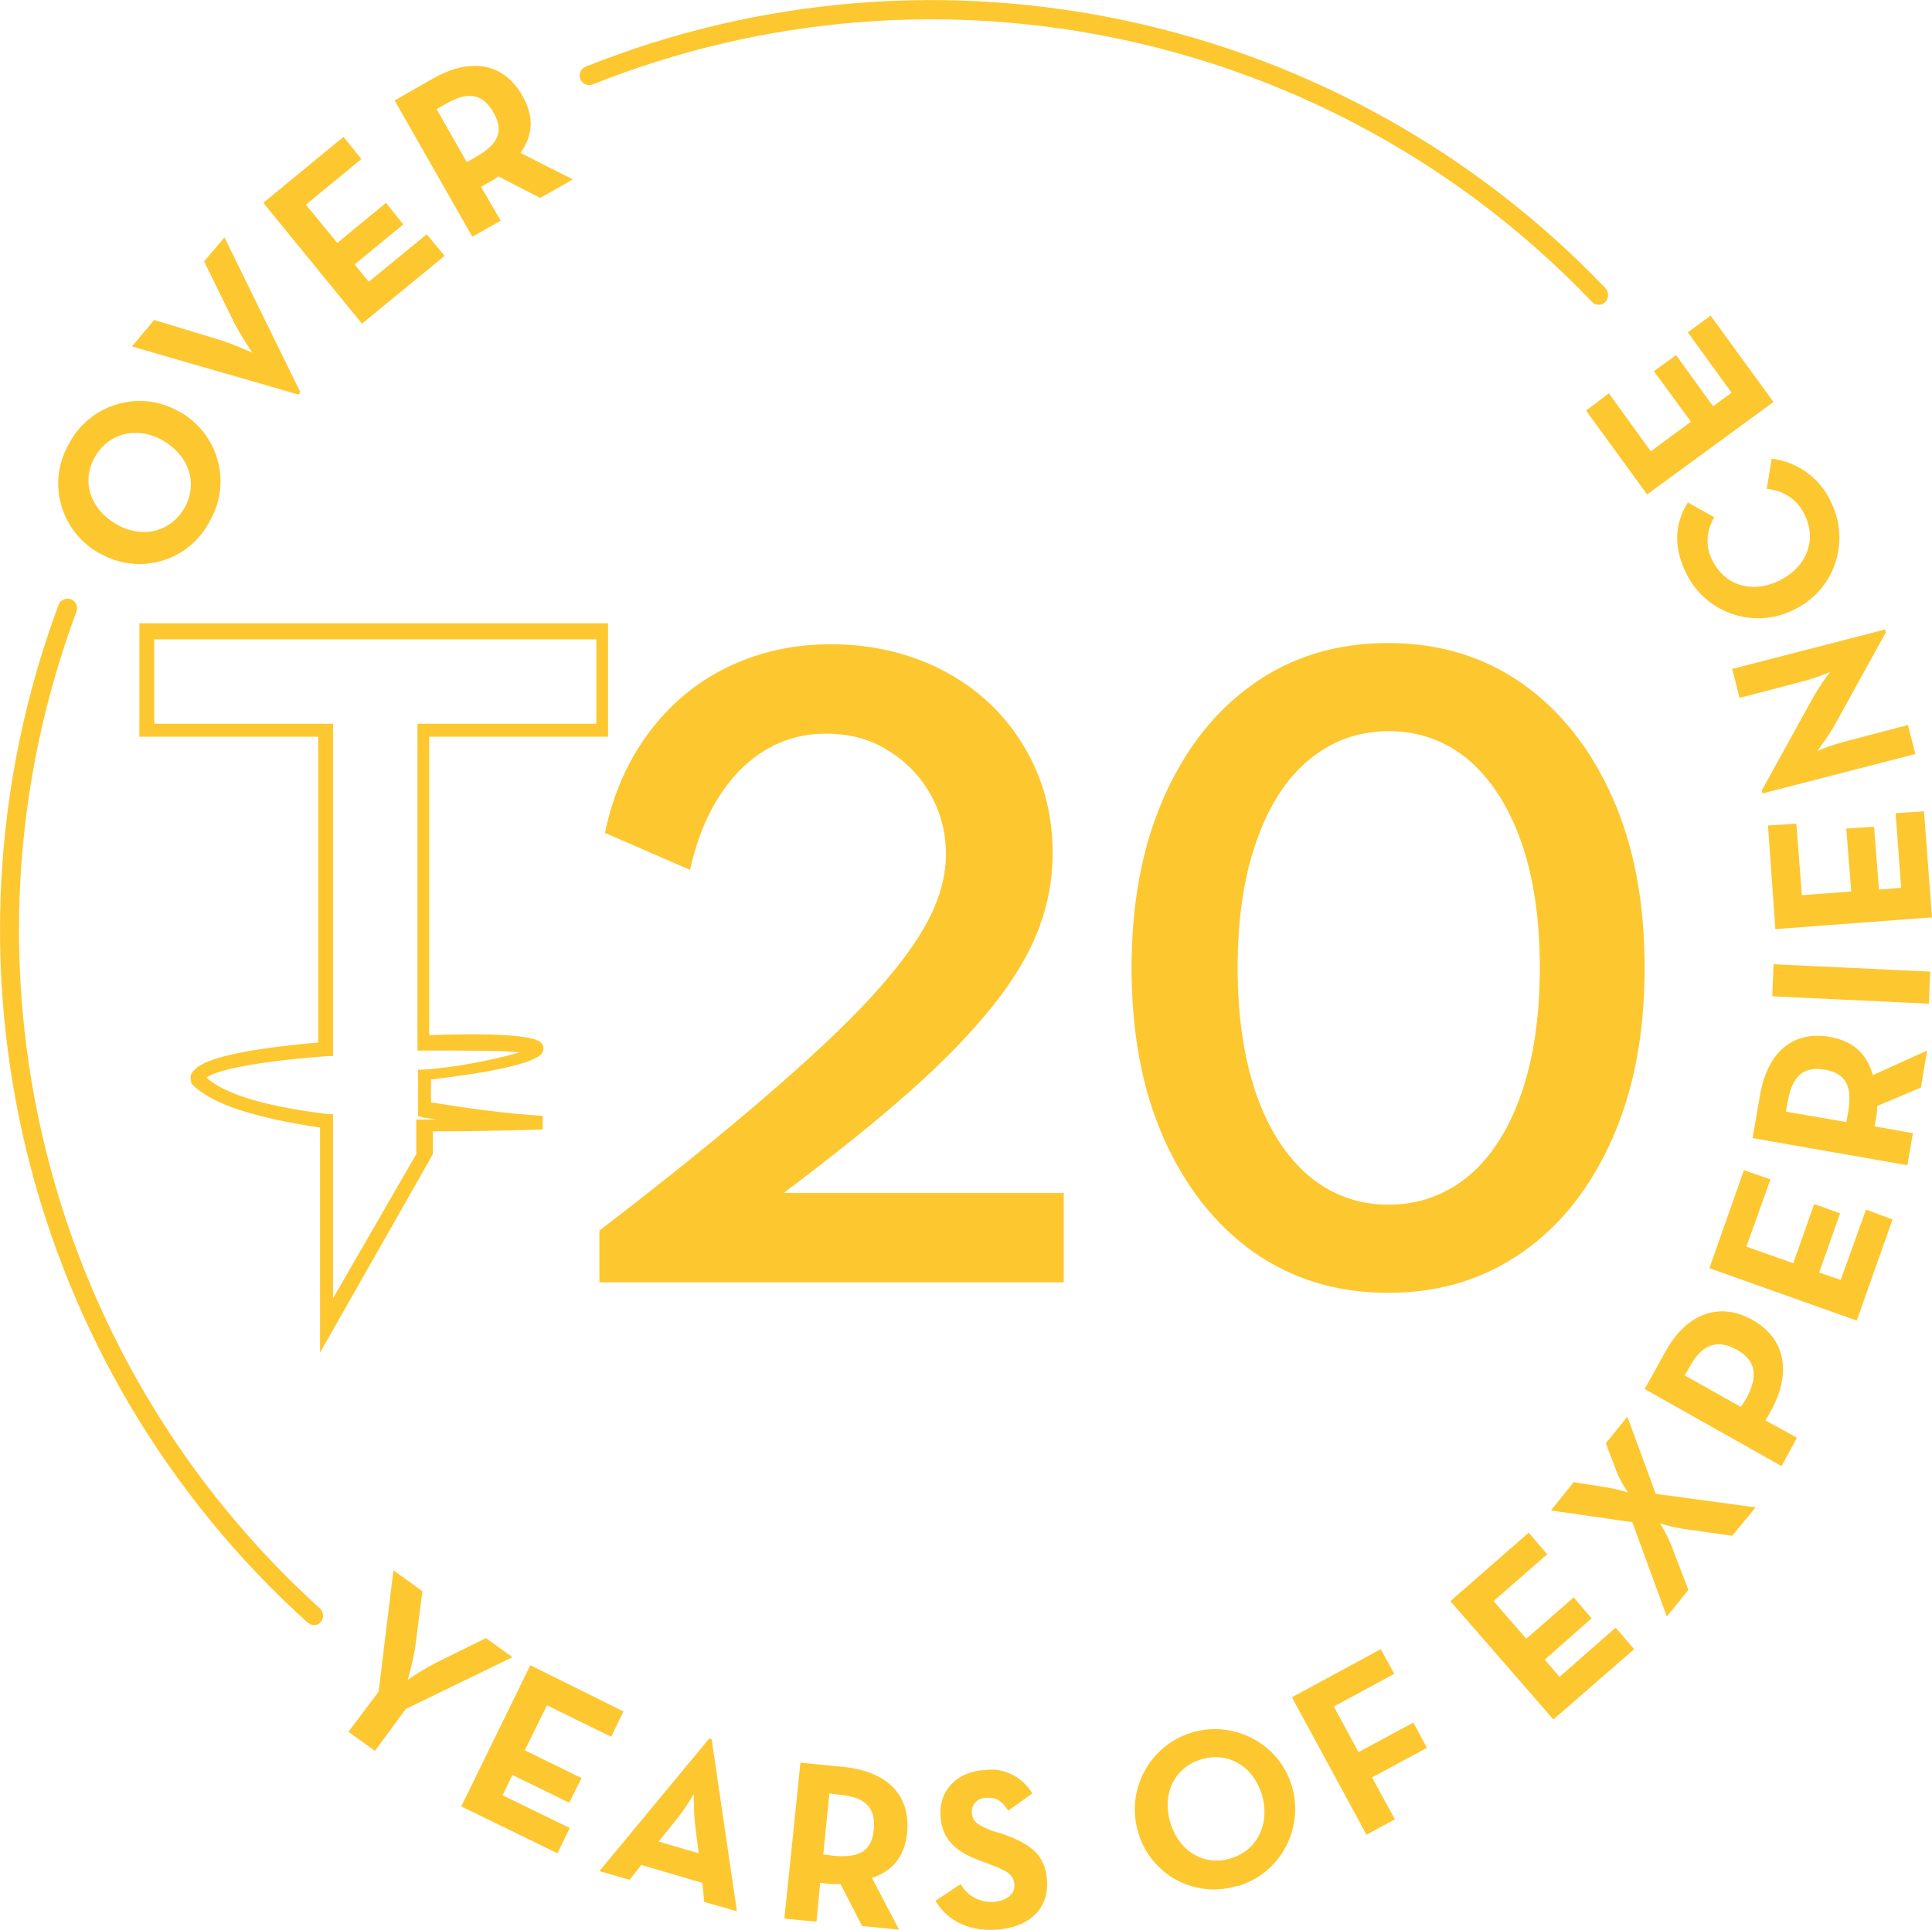
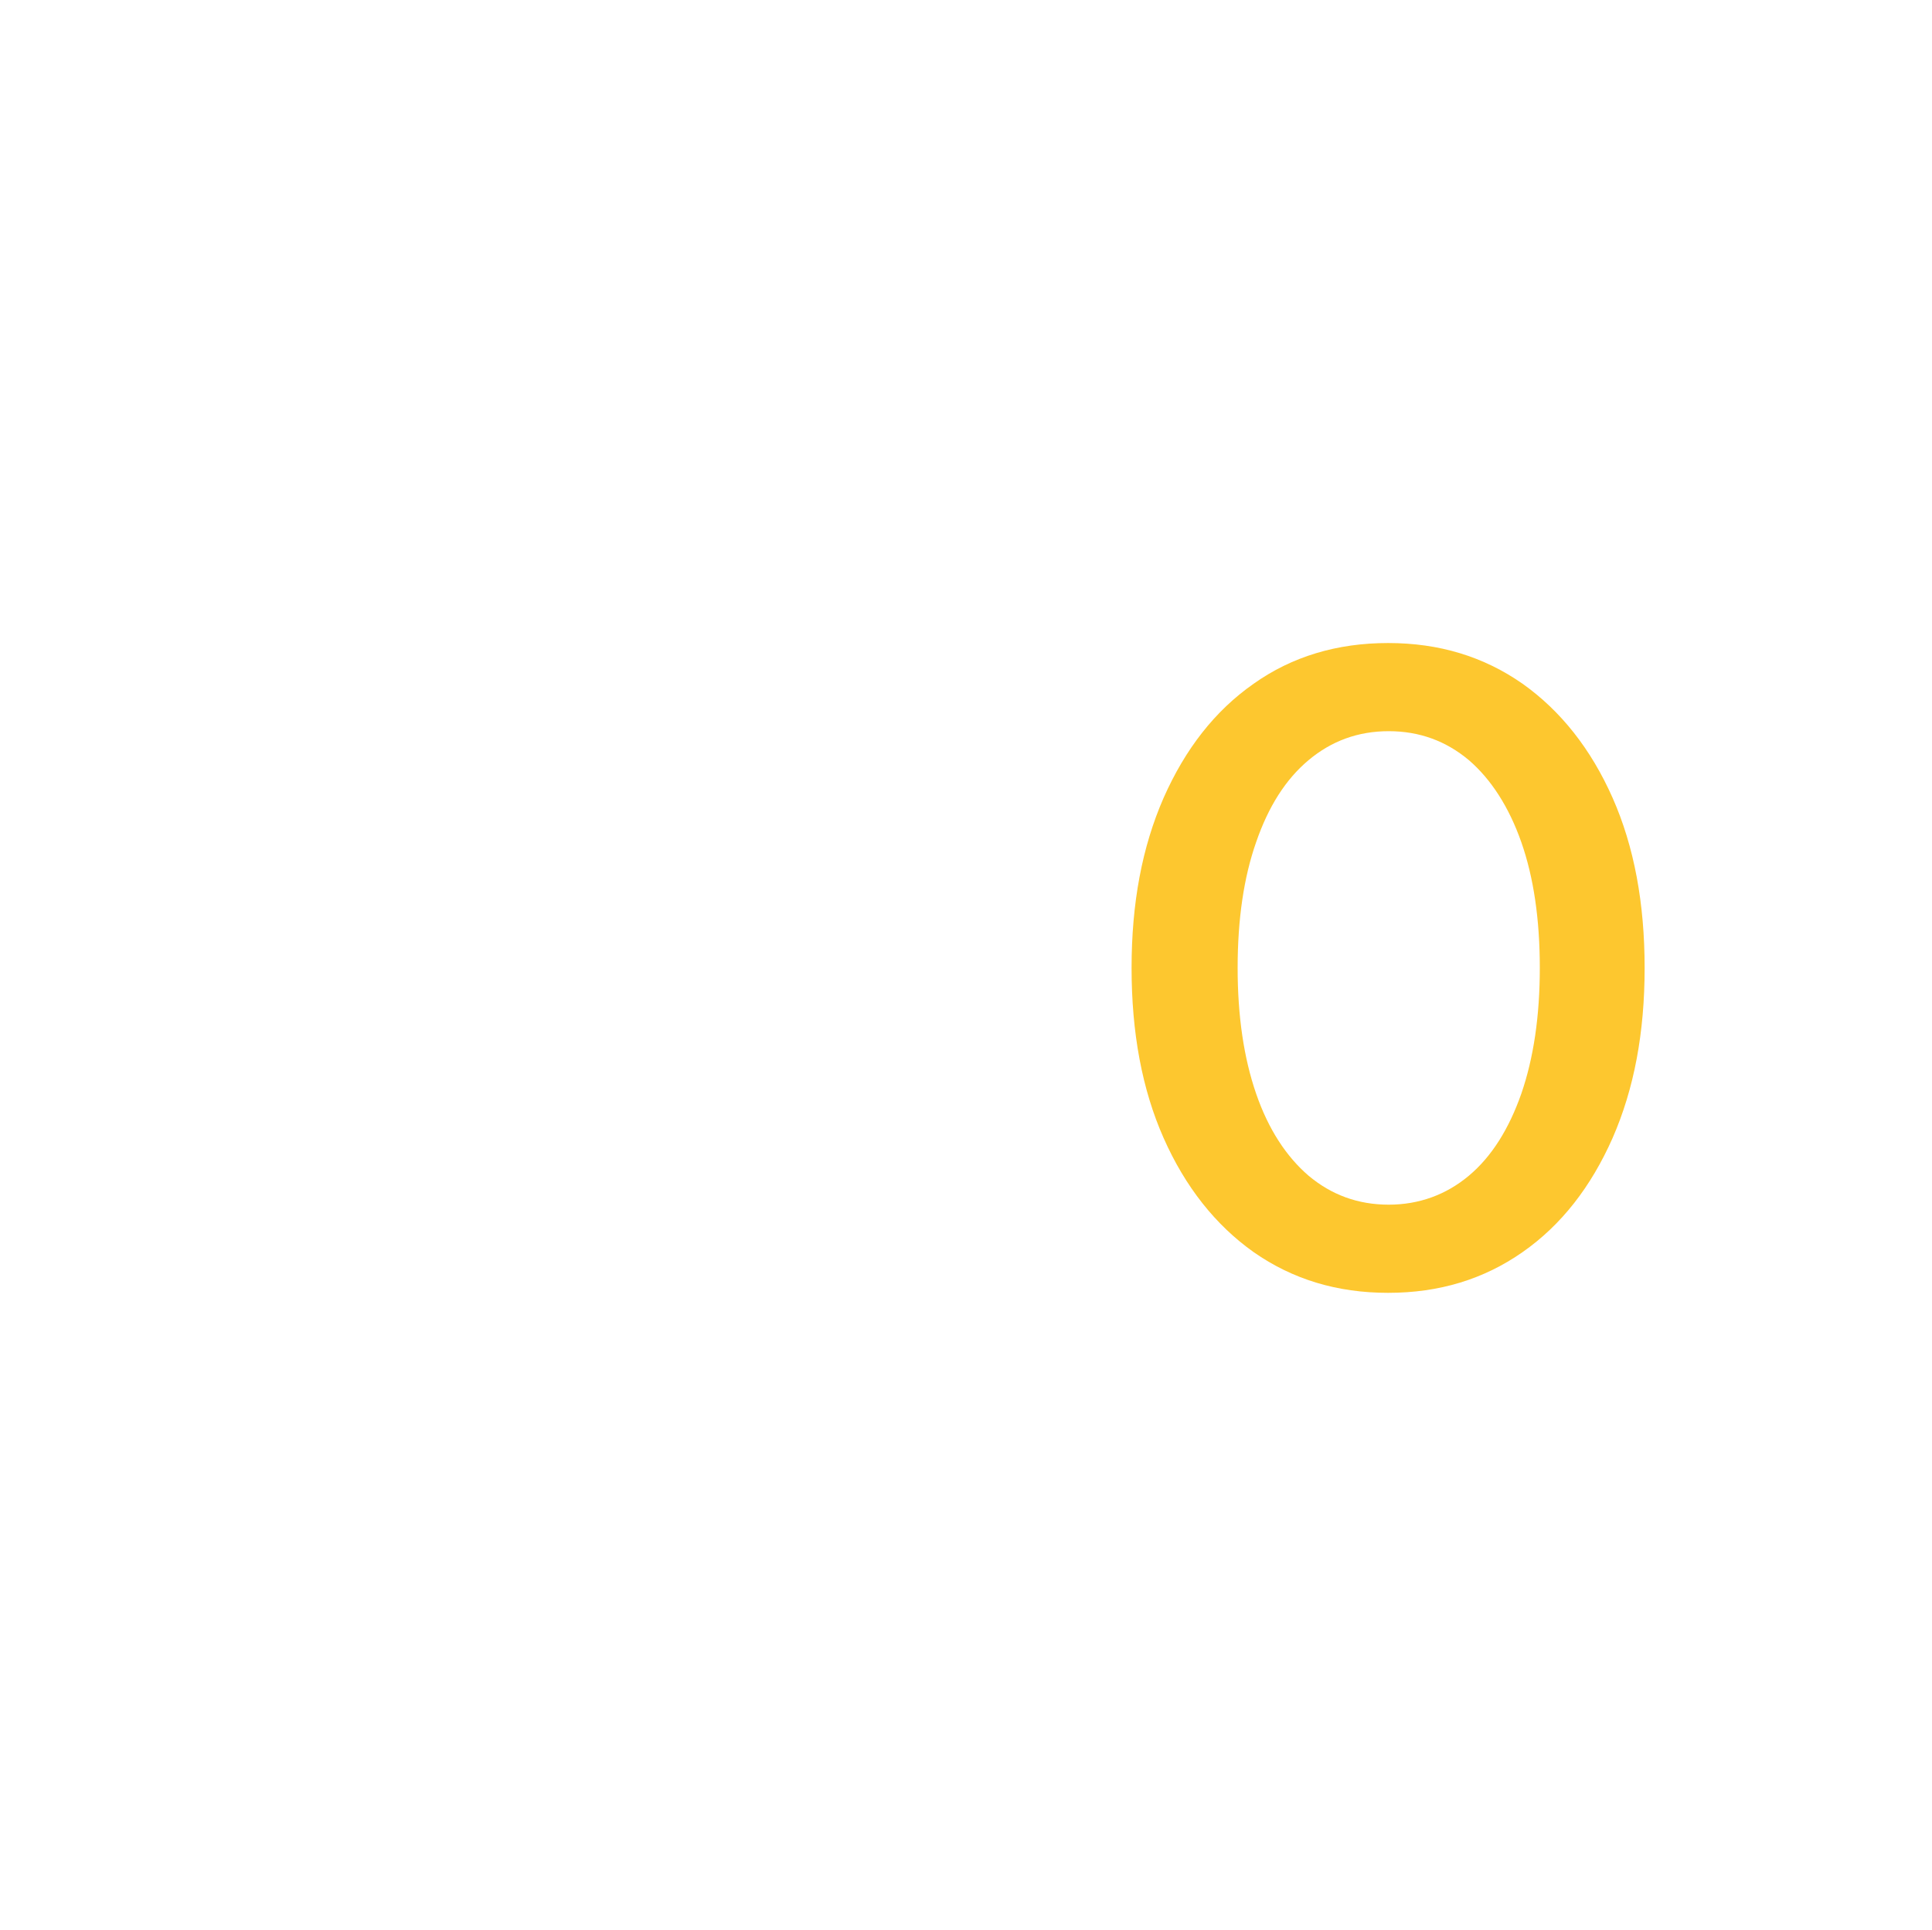
<svg xmlns="http://www.w3.org/2000/svg" version="1.1" id="Layer_1" x="0px" y="0px" viewBox="0 0 313.3 313.1" style="enable-background:new 0 0 313.3 313.1;" xml:space="preserve">
  <style type="text/css">
	.st0{fill:#FDC72F;}
</style>
-   <path class="st0" d="M50.9,263.6c-0.4,0-0.7-0.2-1-0.4c-46-41.5-62-107-40.4-165.1c0.3-0.8,1.2-1.2,2-0.9c0.8,0.3,1.2,1.2,0.9,2  c-21.2,56.9-5.5,121,39.5,161.7c0.6,0.6,0.7,1.6,0.1,2.2C51.8,263.4,51.4,263.6,50.9,263.6L50.9,263.6z M260.3,49  c0.6-0.6,0.6-1.6,0.1-2.2c0,0,0,0,0,0c-42.6-44.6-108.1-58.9-165.4-36c-0.8,0.3-1.2,1.2-0.9,2c0.3,0.8,1.2,1.2,2,0.9  c56.1-22.4,120.2-8.5,162,35.2C258.7,49.6,259.7,49.6,260.3,49L260.3,49z M70.2,187.2v-3.7c9.7,0,17.8-0.3,17.8-0.3V181  c-6.1-0.4-12.1-1.2-18.1-2.2v-3.7c10-1.2,15.9-2.5,17.8-4c0.3-0.3,0.6-1.2,0.3-1.6c-0.3-0.6-0.9-2.2-18.4-1.6v-48.4h29v-18.4h-76  v18.4h29v49.6c-18.4,1.6-19.6,4-20.3,4.7c-0.4,0.4-0.5,1-0.3,1.6v0.3l0.3,0.3c3.1,3.1,10,5.3,20.6,6.9v36.5L70.2,187.2z M53.1,171.3  H54v-53.9H25v-13.7h71.7v13.7h-29v53H69c7.8,0,12.8,0,15.3,0.3c-5.1,1.4-10.3,2.4-15.6,2.8h-0.9v7.5l0.9,0.3c0.6,0,1.6,0.3,2.5,0.3  h-3.7v5.6L54,210.6v-29.9h-0.9c-9.7-1.2-16.5-3.1-19.6-5.9C34.7,173.8,40,172.3,53.1,171.3z M56.5,280.9l4.3,3.1l5-6.8l17.3-8.4  l-4.3-3.1l-8.3,4.1c-1.5,0.8-3,1.7-4.4,2.7c0.5-1.7,0.9-3.4,1.2-5.1l1.2-9.3l-4.7-3.4l-2.4,19.7L56.5,280.9z M74.8,293l15.6,7.6  l2-4.1l-10.9-5.3l1.6-3.3l9.2,4.5l2-4l-9.2-4.5l3.6-7.3l10.4,5.1l2-4.1L86,270.1L74.8,293z M97.2,303.5l4.9,1.4l1.9-2.4l9.9,2.9  l0.3,3.1l5.3,1.5l-4.1-27.9l-0.4-0.1L97.2,303.5z M106.8,298.7l3-3.7c1-1.3,1.9-2.6,2.7-4c0,0,0,2.9,0.2,4.8l0.6,4.8L106.8,298.7z   M141.4,304.6c3.3-1.1,5.3-3.4,5.7-7.3c0.6-6.2-3.3-10-10.3-10.7l-7-0.7l-2.6,25.3l5.2,0.5l0.6-6.3l1.8,0.2c0.5,0,1,0,1.5,0l3.5,6.8  l6,0.6L141.4,304.6z M133.5,300.8l1-9.9l1.6,0.2c4.2,0.4,5.9,2,5.6,5.6s-2.4,4.7-6.6,4.3L133.5,300.8z M161.5,313  c5-0.3,8.5-3,8.3-7.8c-0.2-4.4-2.8-6.2-7.4-7.8L161,297c-2.3-0.9-3.3-1.4-3.4-3c-0.1-1.3,0.9-2.3,2.2-2.4c0.1,0,0.1,0,0.2,0  c1.5-0.1,2.5,0.5,3.5,2.1l3.9-2.8c-1.6-2.7-4.6-4.2-7.6-3.8c-4.7,0.2-7.5,3.4-7.3,7.3c0.2,4.2,2.8,6.1,6.7,7.5l1.3,0.5  c2.4,0.9,3.9,1.5,4,3.3c0.1,1.5-1.2,2.6-3.4,2.8c-2.2,0.1-4.3-1-5.3-2.9l-4.1,2.7C153.3,311.1,156.6,313.3,161.5,313L161.5,313z   M201.1,305.8c6.8-2.2,10.5-9.6,8.3-16.4c-2.2-6.8-9.6-10.5-16.4-8.3c-6.7,2.2-10.5,9.4-8.4,16.2c2,6.8,9.2,10.7,16,8.6  C200.8,305.9,201,305.9,201.1,305.8L201.1,305.8z M199.7,301.4c-4.4,1.4-8.5-1.1-9.9-5.7s0.5-8.9,4.9-10.3s8.5,1.1,9.9,5.6  S204.1,300,199.7,301.4L199.7,301.4z M221.6,297.6l4.6-2.5l-3.7-6.8l8.9-4.8l-2.2-4.1l-8.9,4.8l-4-7.4l9.8-5.3l-2.2-4l-14.4,7.8  L221.6,297.6z M251.9,278.9l13.1-11.4l-3-3.5l-9.1,8l-2.4-2.8l7.6-6.7l-2.9-3.4l-7.7,6.7l-5.3-6.1l8.7-7.6l-3-3.5l-12.7,11.1  L251.9,278.9z M270.3,262.2l3.5-4.3l-2.8-7.3c-0.5-1.2-1.1-2.4-1.8-3.5c1.3,0.4,2.6,0.7,3.9,0.9l7.8,1.1l3.8-4.6l-16.2-2.2  l-4.6-12.5l-3.5,4.3l1.8,4.7c0.5,1.2,1.1,2.3,1.8,3.3c-1.2-0.4-2.5-0.7-3.8-0.9l-5-0.8l-3.7,4.6l13.2,1.9L270.3,262.2z M288.9,237.8  l2.5-4.6l-5.1-2.8l0.9-1.6c3.4-6.2,2.3-11.7-3-14.7s-10.7-1.1-14.1,5.1l-3.4,6.1L288.9,237.8z M282.3,228.2l-9.1-5.1l0.8-1.4  c2-3.7,4.5-4.5,7.6-2.8s3.6,4.2,1.6,7.9L282.3,228.2z M301.1,214.2l5.8-16.4l-4.3-1.6l-4.1,11.4l-3.5-1.2l3.4-9.6l-4.2-1.5l-3.4,9.6  l-7.6-2.7l3.9-10.9l-4.3-1.5l-5.6,15.9L301.1,214.2z M303.7,174.4c-0.9-3.3-3-5.5-6.9-6.2c-6.1-1.1-10.2,2.5-11.4,9.5l-1.2,6.9  l25.1,4.4l0.9-5.2l-6.2-1.1l0.3-1.8c0.1-0.5,0.1-1,0.1-1.5l7.1-3l1-6L303.7,174.4z M299.4,182l-9.8-1.7l0.3-1.6  c0.7-4.1,2.5-5.8,6-5.2s4.5,2.7,3.8,6.9L299.4,182z M312.8,162.8l0.2-5.2l-25.4-1.2l-0.2,5.2L312.8,162.8z M313.3,148.8l-1.3-17.2  l-4.6,0.3l0.9,12.1l-3.6,0.3l-0.8-10.2l-4.5,0.3l0.8,10.2l-8,0.6l-0.9-11.6l-4.6,0.3l1.2,16.8L313.3,148.8z M305.8,102.6l-0.1-0.5  l-24.8,6.4l1.2,4.7l10.3-2.7c1.7-0.4,4.4-1.5,4.4-1.5c-1,1.2-1.8,2.5-2.6,3.8l-8.5,15.4l0.1,0.5l24.8-6.4l-1.2-4.7l-10.3,2.7  c-1.5,0.4-3,0.9-4.4,1.5c0.9-1.2,1.8-2.5,2.6-3.8L305.8,102.6z M297,81.6c-1.7-3.9-5.4-6.7-9.7-7.2l-0.8,4.9  c2.7,0.2,5.1,1.8,6.2,4.3c2,4.2,0.1,8.5-4.2,10.6s-8.8,0.8-10.8-3.3c-1.2-2.2-1-4.9,0.3-7l-4.3-2.4c-2.2,3.6-2.3,7.3-0.3,11.4  c3.1,6.5,10.9,9.2,17.3,6.1C297.4,95.9,300.1,88.1,297,81.6L297,81.6z M287.6,65.2l-10.2-14l-3.7,2.7l7.1,9.8l-3,2.2l-6-8.3  l-3.6,2.6l6,8.2l-6.5,4.8l-6.8-9.4l-3.7,2.8l9.9,13.6L287.6,65.2z M33.9,84.7c3.7-6.1,1.7-14-4.4-17.7c-0.1-0.1-0.3-0.2-0.4-0.2  c-6.1-3.6-14-1.5-17.6,4.6c-0.1,0.1-0.2,0.3-0.2,0.4c-3.7,6.1-1.7,14,4.4,17.7c0.1,0.1,0.3,0.2,0.4,0.2c6.1,3.6,14,1.6,17.6-4.6  C33.8,85,33.9,84.9,33.9,84.7z M29.9,82.4c-2.3,4-7,5-11.1,2.6s-5.7-6.9-3.4-10.9s7-5,11.1-2.6S32.2,78.4,29.9,82.4z M48.4,64  l0.3-0.4L36.4,38.5l-3.3,3.9l4.7,9.6c0.9,1.8,2,3.5,3.1,5.2c-1.8-0.8-3.7-1.6-5.7-2.2L25,51.9l-3.6,4.3L48.4,64z M58.7,52.5l13.4-11  l-2.9-3.5l-9.4,7.7l-2.3-2.8l7.9-6.5l-2.8-3.5l-7.9,6.5l-5.1-6.2l9-7.4l-2.9-3.6l-13,10.7L58.7,52.5z M84.4,24.8  c2-2.8,2.3-5.8,0.3-9.3c-3.1-5.4-8.5-6.2-14.6-2.7L64,16.3l12.6,22.1l4.6-2.6L78,30.3l1.6-0.9c0.4-0.2,0.9-0.5,1.2-0.8l6.8,3.5  l5.3-3L84.4,24.8z M75.7,26.3l-4.9-8.6l1.4-0.8c3.6-2.1,6-1.8,7.8,1.3s0.8,5.2-2.9,7.3L75.7,26.3z" />
  <g>
-     <path class="st0" d="M97.2,199.6c10.7-8.2,19.6-15.4,26.8-21.6c7.2-6.2,13-11.6,17.3-16.3c4.3-4.7,7.4-8.9,9.3-12.6   c1.9-3.7,2.8-7.2,2.8-10.5c0-3.6-0.9-7-2.6-9.9c-1.7-3-4-5.3-7-7.1c-2.9-1.8-6.2-2.6-9.9-2.6c-5.3,0-10,2-13.9,5.9   c-3.9,4-6.6,9.4-8.1,16.2l-13.8-6c1.3-6.2,3.6-11.5,7-16.1c3.4-4.6,7.6-8.2,12.7-10.7c5.1-2.5,10.7-3.8,16.9-3.8   c6.9,0,13,1.5,18.5,4.4c5.4,2.9,9.7,6.9,12.8,12.1c3.1,5.1,4.7,10.9,4.7,17.4c0,4.1-0.7,8.1-2.2,12.1c-1.5,4-3.9,8.1-7.3,12.4   c-3.4,4.3-7.8,8.9-13.4,13.9c-5.6,5-12.5,10.5-20.7,16.7h45.4v14.5H97.2V199.6z" />
-     <path class="st0" d="M203.3,203.1c-6.2-4.4-11.1-10.6-14.6-18.5c-3.5-7.9-5.2-17.1-5.2-27.6s1.7-19.6,5.2-27.6   c3.5-7.9,8.3-14.1,14.6-18.5c6.2-4.4,13.5-6.6,21.8-6.6c8.3,0,15.5,2.2,21.8,6.6c6.2,4.4,11.1,10.6,14.6,18.5   c3.5,7.9,5.2,17.1,5.2,27.6s-1.7,19.6-5.2,27.6c-3.5,7.9-8.3,14.1-14.6,18.5s-13.5,6.6-21.8,6.6   C216.8,209.7,209.6,207.5,203.3,203.1z M238.2,190.7c3.7-3.1,6.5-7.6,8.5-13.3c2-5.8,3-12.6,3-20.4c0-7.9-1-14.7-3-20.4   c-2-5.7-4.9-10.2-8.5-13.3c-3.7-3.1-8-4.7-13-4.7c-5,0-9.3,1.6-13,4.7c-3.7,3.1-6.5,7.5-8.5,13.3c-2,5.7-3,12.5-3,20.4   c0,7.8,1,14.6,3,20.4c2,5.8,4.9,10.2,8.5,13.3c3.7,3.1,8,4.7,13,4.7C230.1,195.4,234.5,193.8,238.2,190.7z" />
+     <path class="st0" d="M203.3,203.1c-6.2-4.4-11.1-10.6-14.6-18.5c-3.5-7.9-5.2-17.1-5.2-27.6s1.7-19.6,5.2-27.6   c3.5-7.9,8.3-14.1,14.6-18.5c6.2-4.4,13.5-6.6,21.8-6.6c8.3,0,15.5,2.2,21.8,6.6c6.2,4.4,11.1,10.6,14.6,18.5   c3.5,7.9,5.2,17.1,5.2,27.6s-1.7,19.6-5.2,27.6c-3.5,7.9-8.3,14.1-14.6,18.5s-13.5,6.6-21.8,6.6   C216.8,209.7,209.6,207.5,203.3,203.1M238.2,190.7c3.7-3.1,6.5-7.6,8.5-13.3c2-5.8,3-12.6,3-20.4c0-7.9-1-14.7-3-20.4   c-2-5.7-4.9-10.2-8.5-13.3c-3.7-3.1-8-4.7-13-4.7c-5,0-9.3,1.6-13,4.7c-3.7,3.1-6.5,7.5-8.5,13.3c-2,5.7-3,12.5-3,20.4   c0,7.8,1,14.6,3,20.4c2,5.8,4.9,10.2,8.5,13.3c3.7,3.1,8,4.7,13,4.7C230.1,195.4,234.5,193.8,238.2,190.7z" />
  </g>
</svg>